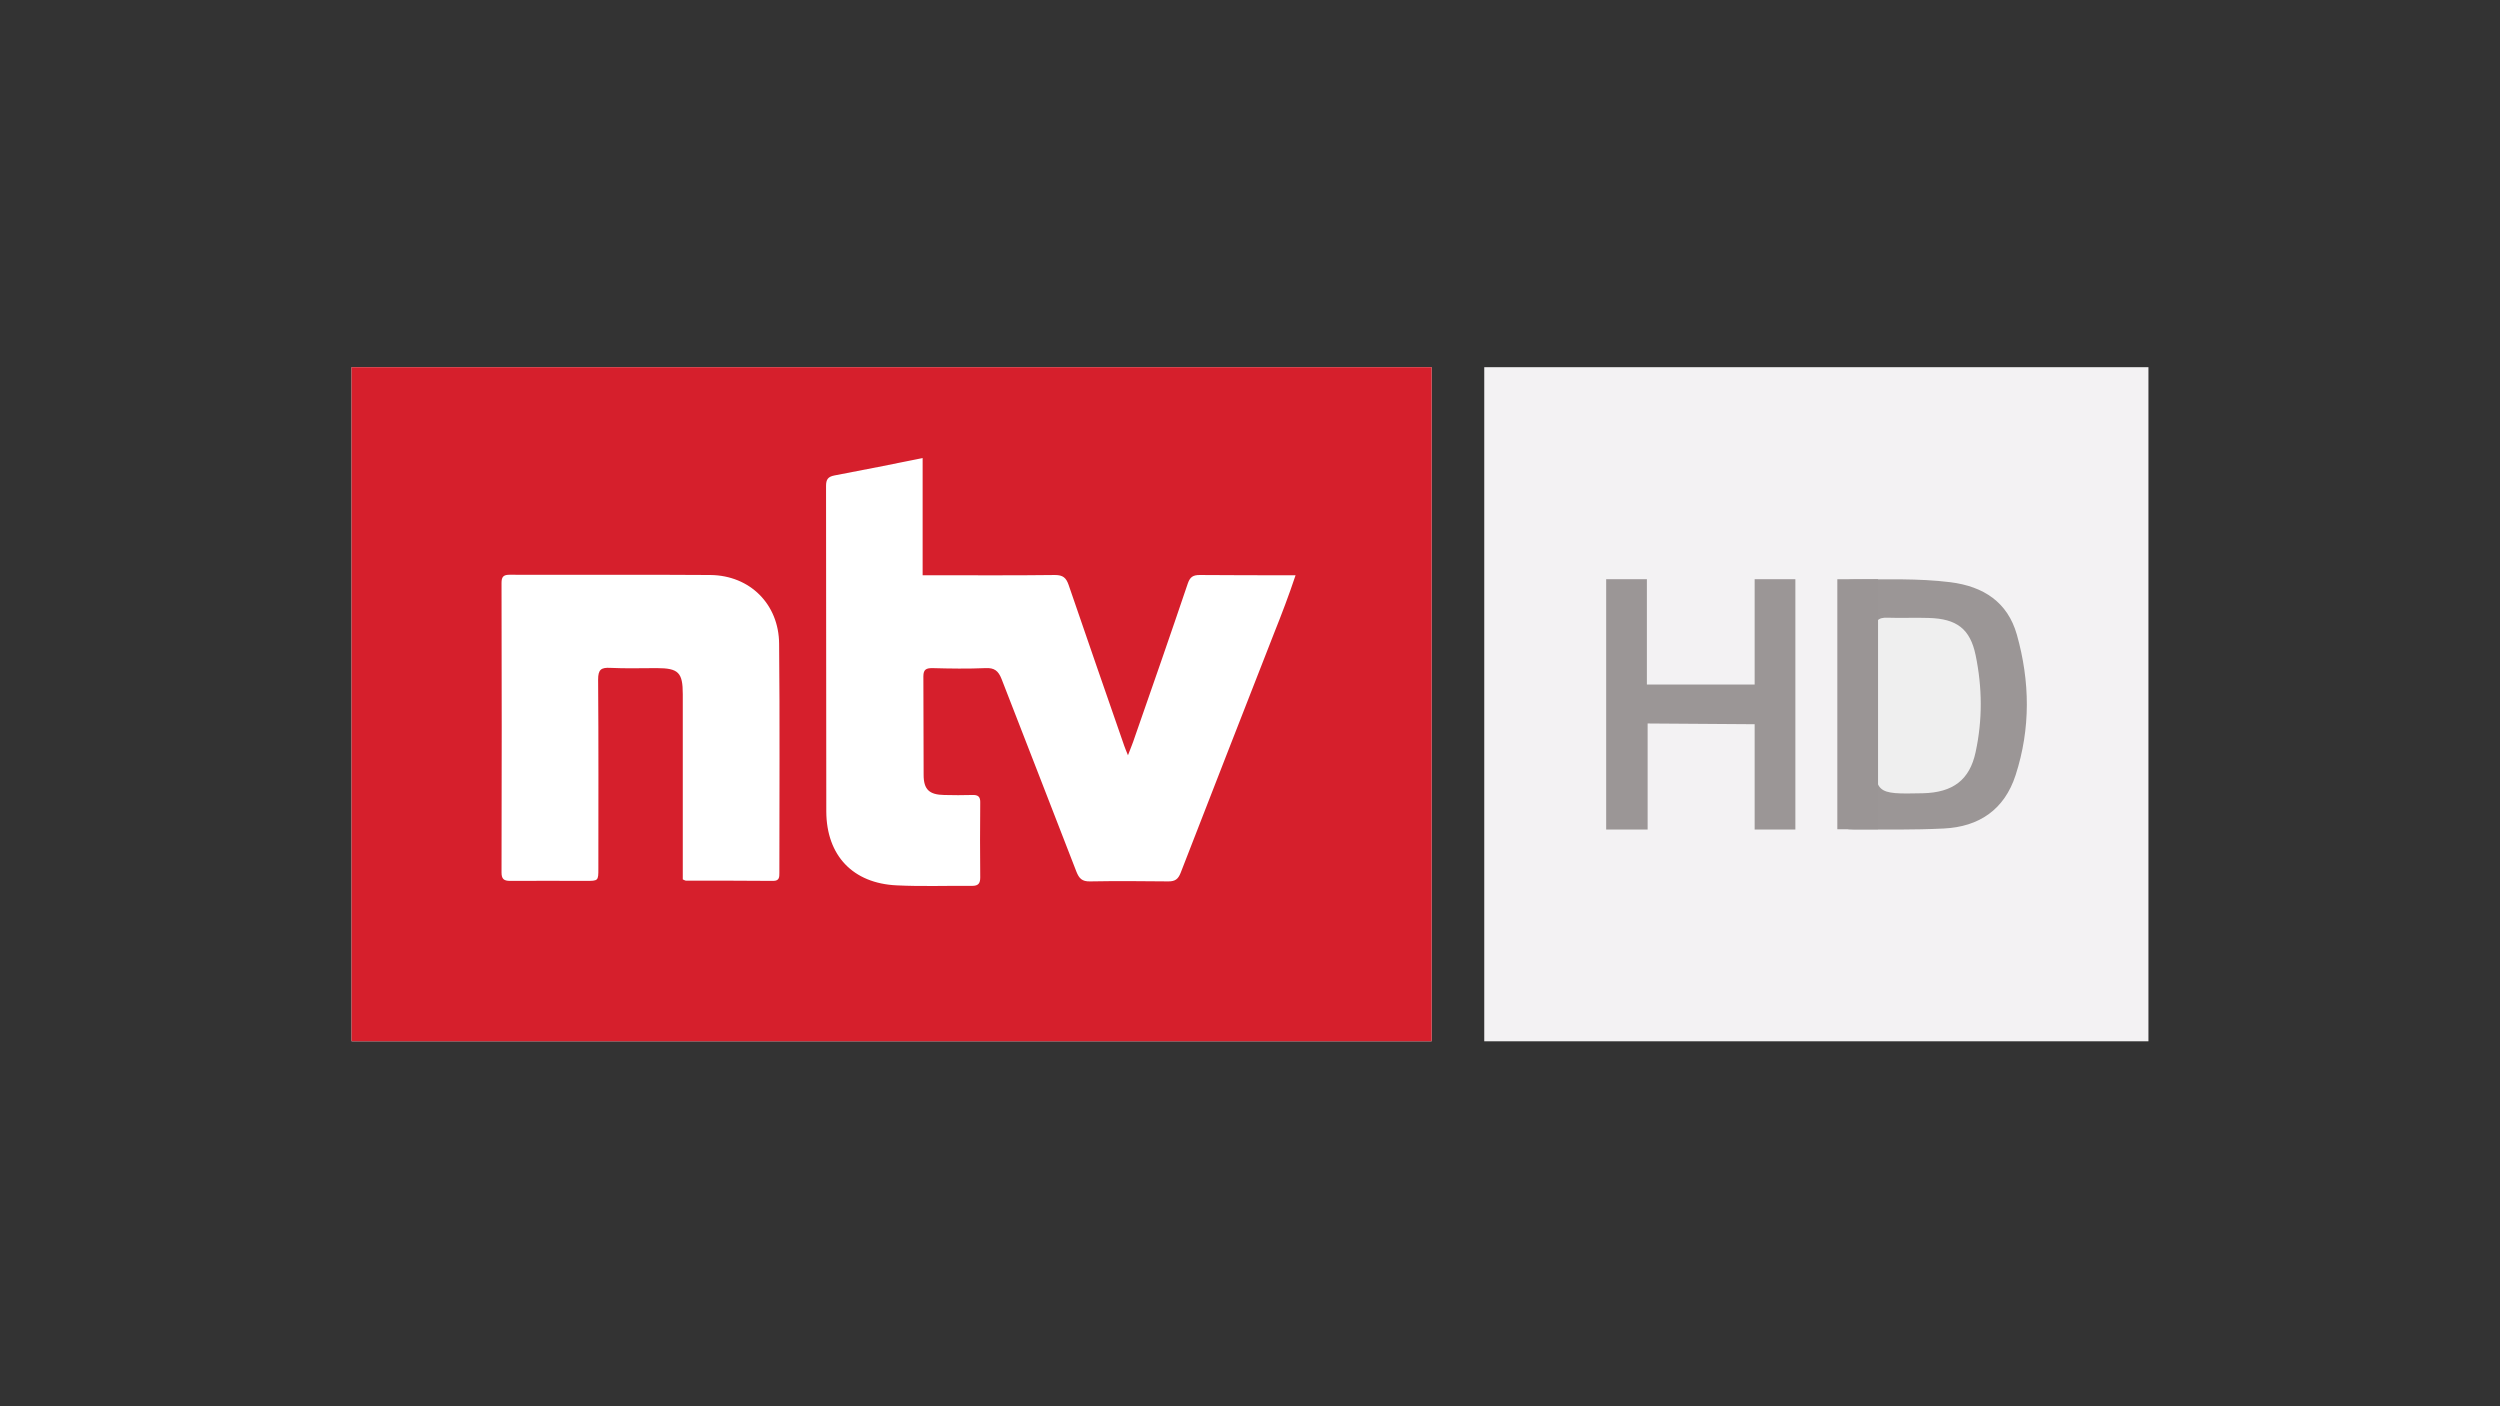
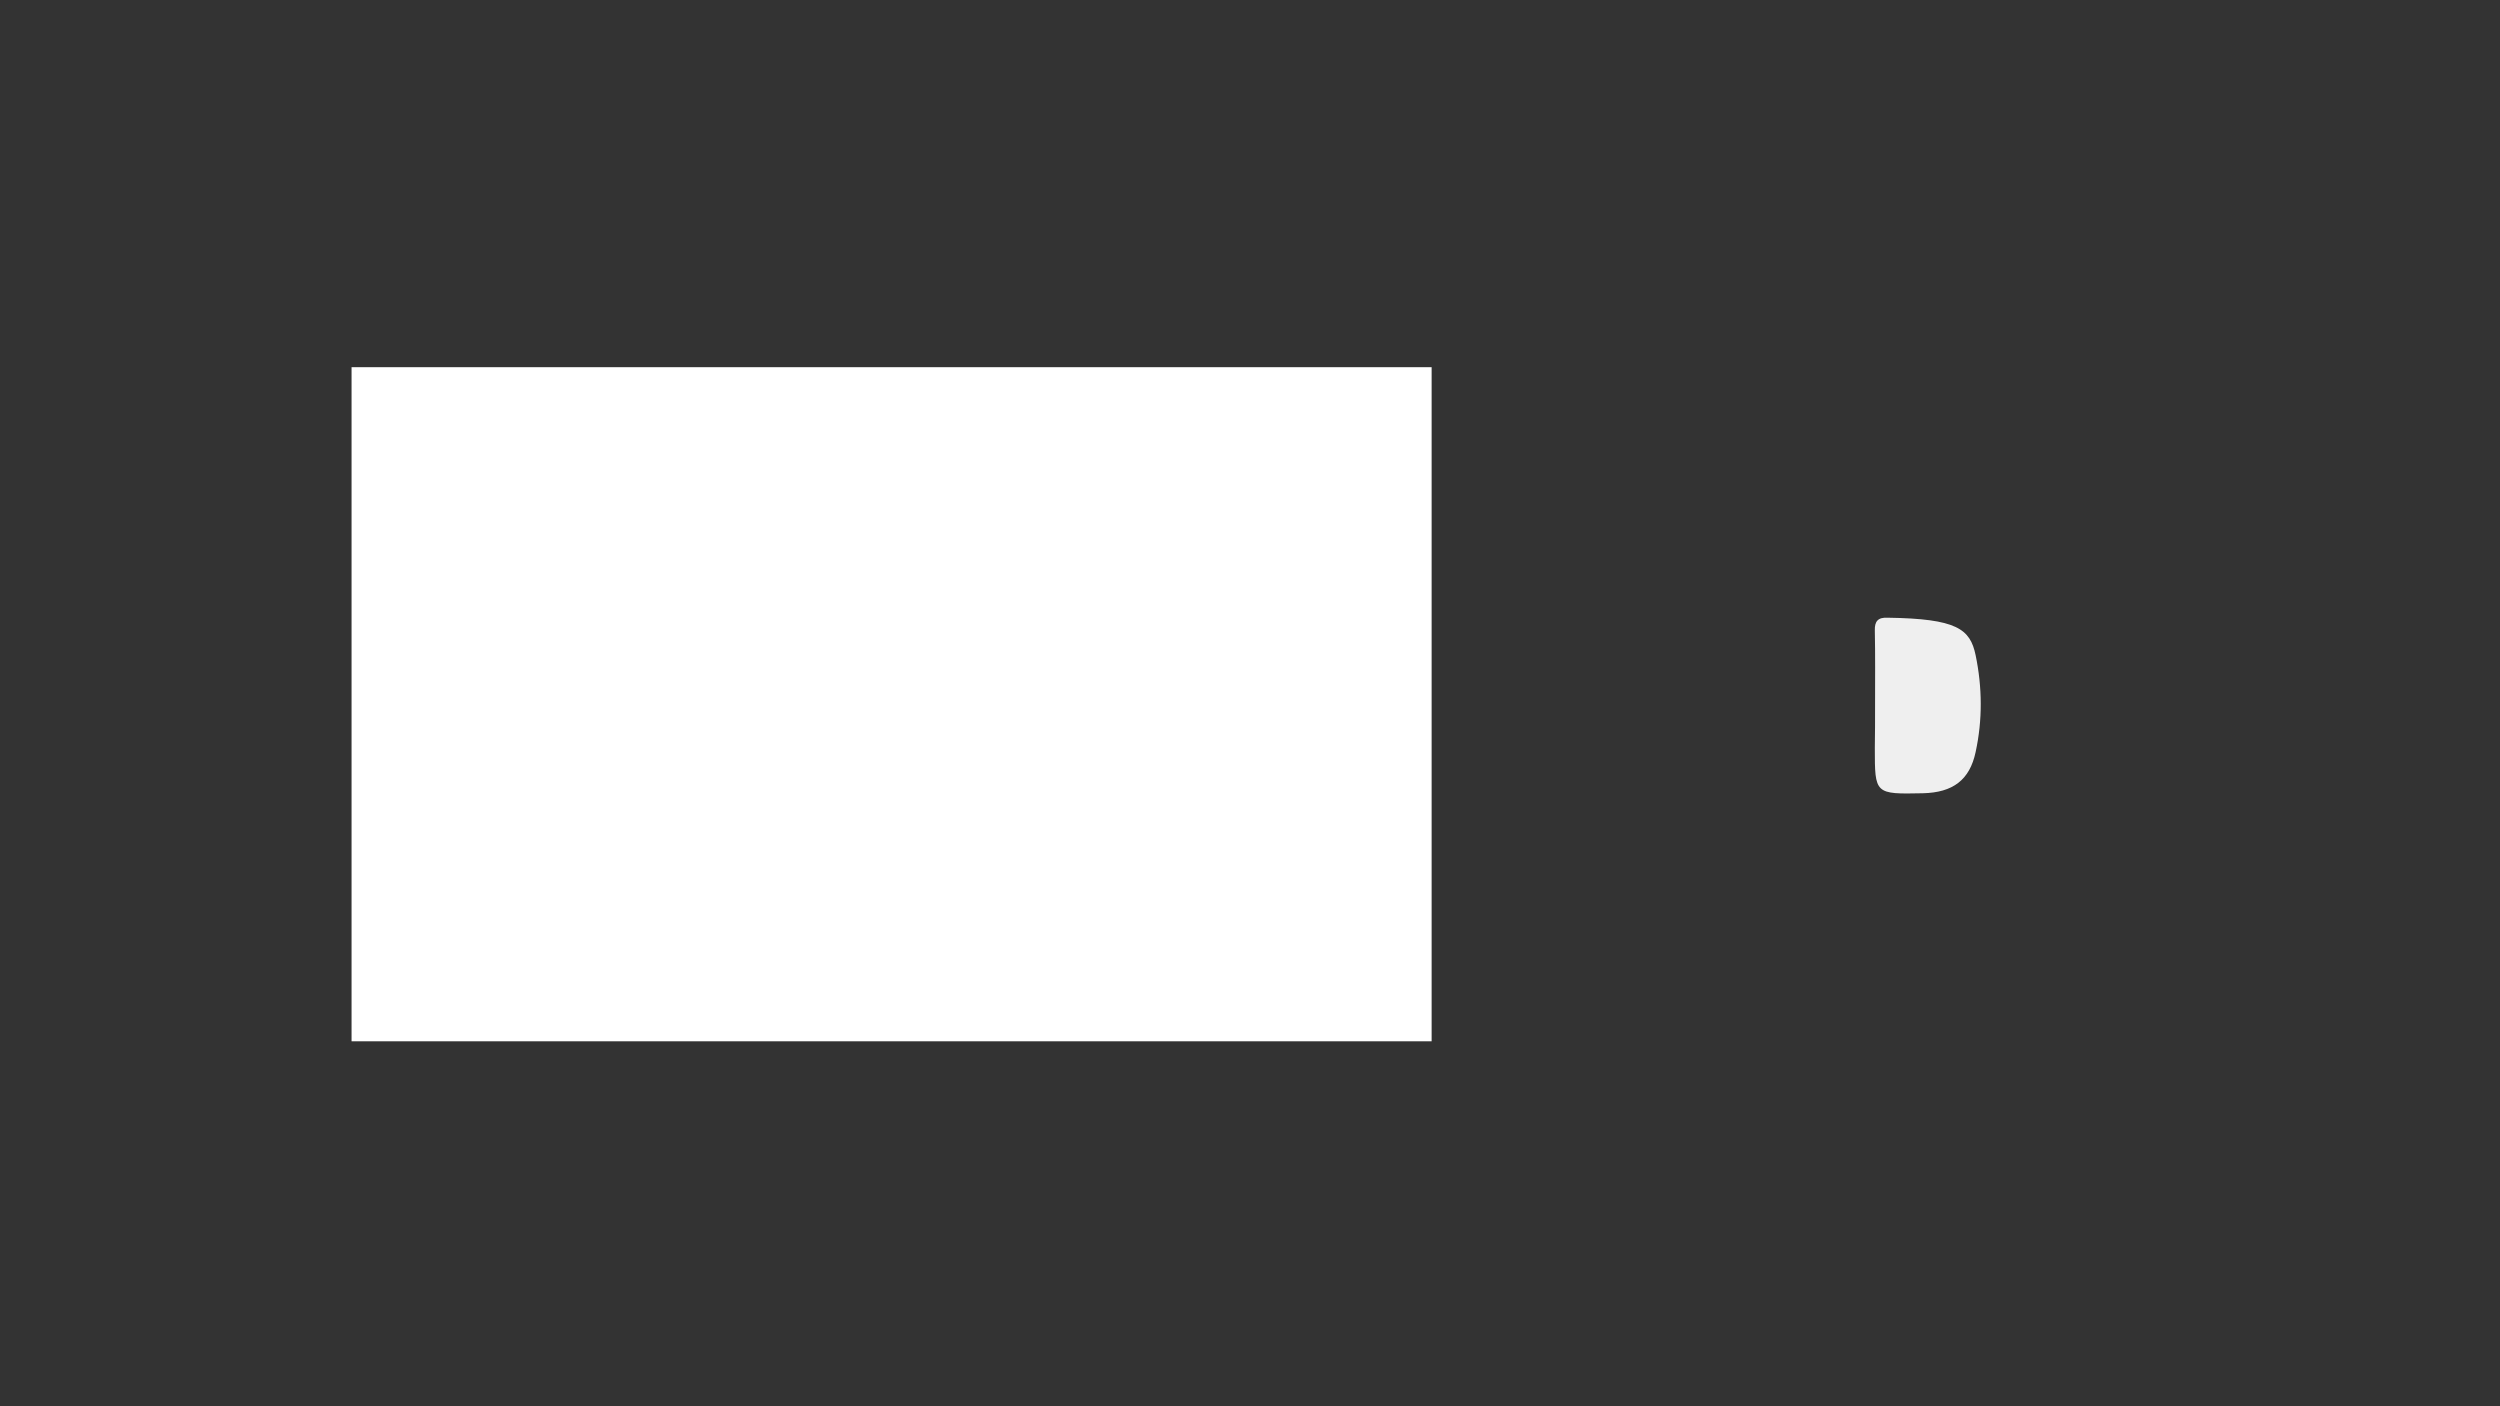
<svg xmlns="http://www.w3.org/2000/svg" width="320px" height="180px" viewBox="0 0 320 180" version="1.1">
  <rect x="0" y="0" width="320" height="180" fill="#333333" stroke="none" />
  <title>ntv</title>
  <g id="ntv" stroke="none" stroke-width="1" fill="none" fill-rule="evenodd">
    <g id="original" transform="translate(45, 45)" fill-rule="nonzero">
      <g id="N-tv_HD" transform="translate(0, 2)">
        <rect id="rect15" fill="#FFFFFF" x="0" y="0" width="138.248" height="86.286" />
        <g id="g6" fill="#D61F2C">
-           <path d="M0,0 L0,86.286 L138.248,86.286 L138.248,0 L0,0 Z M54.759,64.738 C54.759,65.278 54.759,65.755 53.964,65.755 C50.246,65.723 46.496,65.723 42.777,65.723 C42.714,65.723 42.618,65.66 42.396,65.564 C42.396,65.088 42.396,64.547 42.396,64.007 C42.396,56.634 42.396,49.229 42.396,41.856 C42.396,39.091 41.856,38.519 39.059,38.519 C37.089,38.519 35.086,38.582 33.116,38.487 C31.94,38.423 31.559,38.709 31.559,39.981 C31.622,48.053 31.59,56.094 31.59,64.166 C31.59,65.755 31.59,65.755 29.97,65.755 C26.76,65.755 23.55,65.723 20.308,65.755 C19.482,65.755 19.196,65.501 19.196,64.675 C19.228,52.312 19.228,39.981 19.196,27.618 C19.196,26.855 19.418,26.569 20.213,26.569 C28.794,26.601 37.375,26.537 45.956,26.601 C51.009,26.664 54.695,30.351 54.727,35.404 C54.822,45.193 54.759,54.981 54.759,64.738 Z M118.099,34.006 C114.094,44.239 110.09,54.505 106.117,64.738 C105.799,65.533 105.418,65.819 104.56,65.819 C101.223,65.787 97.886,65.755 94.549,65.819 C93.5,65.85 93.119,65.437 92.769,64.547 C89.591,56.316 86.381,48.117 83.203,39.917 C82.79,38.868 82.281,38.455 81.137,38.519 C78.881,38.614 76.624,38.582 74.336,38.519 C73.573,38.519 73.192,38.678 73.192,39.568 C73.224,43.763 73.192,47.989 73.224,52.185 C73.224,54.06 73.955,54.727 75.862,54.759 C77.037,54.791 78.245,54.791 79.421,54.759 C80.184,54.727 80.502,54.95 80.47,55.776 C80.438,58.954 80.438,62.132 80.47,65.31 C80.47,66.041 80.247,66.391 79.453,66.391 C76.243,66.359 73.001,66.486 69.791,66.327 C64.166,66.073 60.797,62.513 60.766,56.888 C60.734,43 60.766,29.08 60.734,15.191 C60.734,14.365 60.988,14.015 61.814,13.857 C65.501,13.157 69.188,12.426 73.097,11.632 C73.097,16.685 73.097,21.579 73.097,26.633 C73.732,26.633 74.209,26.633 74.654,26.633 C79.771,26.633 84.887,26.664 90.036,26.601 C91.053,26.601 91.466,26.95 91.784,27.872 C94.136,34.737 96.519,41.601 98.903,48.466 C98.998,48.752 99.125,49.038 99.38,49.674 C99.729,48.752 100.015,48.085 100.238,47.386 C102.526,40.839 104.814,34.26 107.039,27.681 C107.325,26.855 107.706,26.601 108.564,26.601 C112.569,26.633 116.573,26.633 120.832,26.633 C119.974,29.207 119.052,31.622 118.099,34.006 Z" id="path4" />
-         </g>
-         <rect id="Rectangle" fill="#F3F2F3" x="144.985" y="0" width="85.015" height="86.286" />
+           </g>
        <g id="Group" transform="translate(160.59, 27.141)">
-           <path d="M29.715,16.081 C29.715,11.441 29.779,6.833 29.684,2.193 C29.652,0.636 30.129,0.032 31.781,0.032 C35.754,0.032 39.949,-0.127 44.049,0.381 C48.339,0.922 51.39,2.956 52.566,7.087 C54.25,13.062 54.346,19.1 52.407,25.075 C50.977,29.493 47.735,31.686 43.222,31.908 C39.377,32.099 35.5,32.035 31.622,32.035 C30.033,32.035 29.652,31.463 29.684,30.001 C29.747,25.33 29.715,20.69 29.715,16.081 Z" id="Path" fill="#9B9696" />
-           <path d="M34.419,16.049 C34.419,12.871 34.451,9.725 34.387,6.547 C34.355,5.371 34.8,4.863 36.04,4.926 C37.788,4.99 39.536,4.894 41.284,4.958 C44.875,5.053 46.591,6.356 47.29,9.725 C48.148,13.857 48.18,18.02 47.29,22.12 C46.528,25.711 44.366,27.3 40.553,27.395 C34.387,27.522 34.387,27.522 34.387,21.611 C34.419,19.768 34.419,17.893 34.419,16.049 Z" id="Path" fill="#EFEFEF" />
-           <polygon id="Path" fill="#9B9696" points="3.61309557e-14 4.51636947e-15 5.212 4.51636947e-15 5.212 13.475 19.005 13.475 19.005 4.51636947e-15 24.217 4.51636947e-15 24.217 32.035 19.005 32.035 19.005 18.56 5.307 18.465 5.307 32.035 3.61309557e-14 32.035" />
-           <rect id="Rectangle" fill="#9A9595" x="29.588" y="4.51636947e-15" width="5.212" height="32.004" />
+           <path d="M34.419,16.049 C34.419,12.871 34.451,9.725 34.387,6.547 C34.355,5.371 34.8,4.863 36.04,4.926 C44.875,5.053 46.591,6.356 47.29,9.725 C48.148,13.857 48.18,18.02 47.29,22.12 C46.528,25.711 44.366,27.3 40.553,27.395 C34.387,27.522 34.387,27.522 34.387,21.611 C34.419,19.768 34.419,17.893 34.419,16.049 Z" id="Path" fill="#EFEFEF" />
        </g>
      </g>
    </g>
  </g>
</svg>